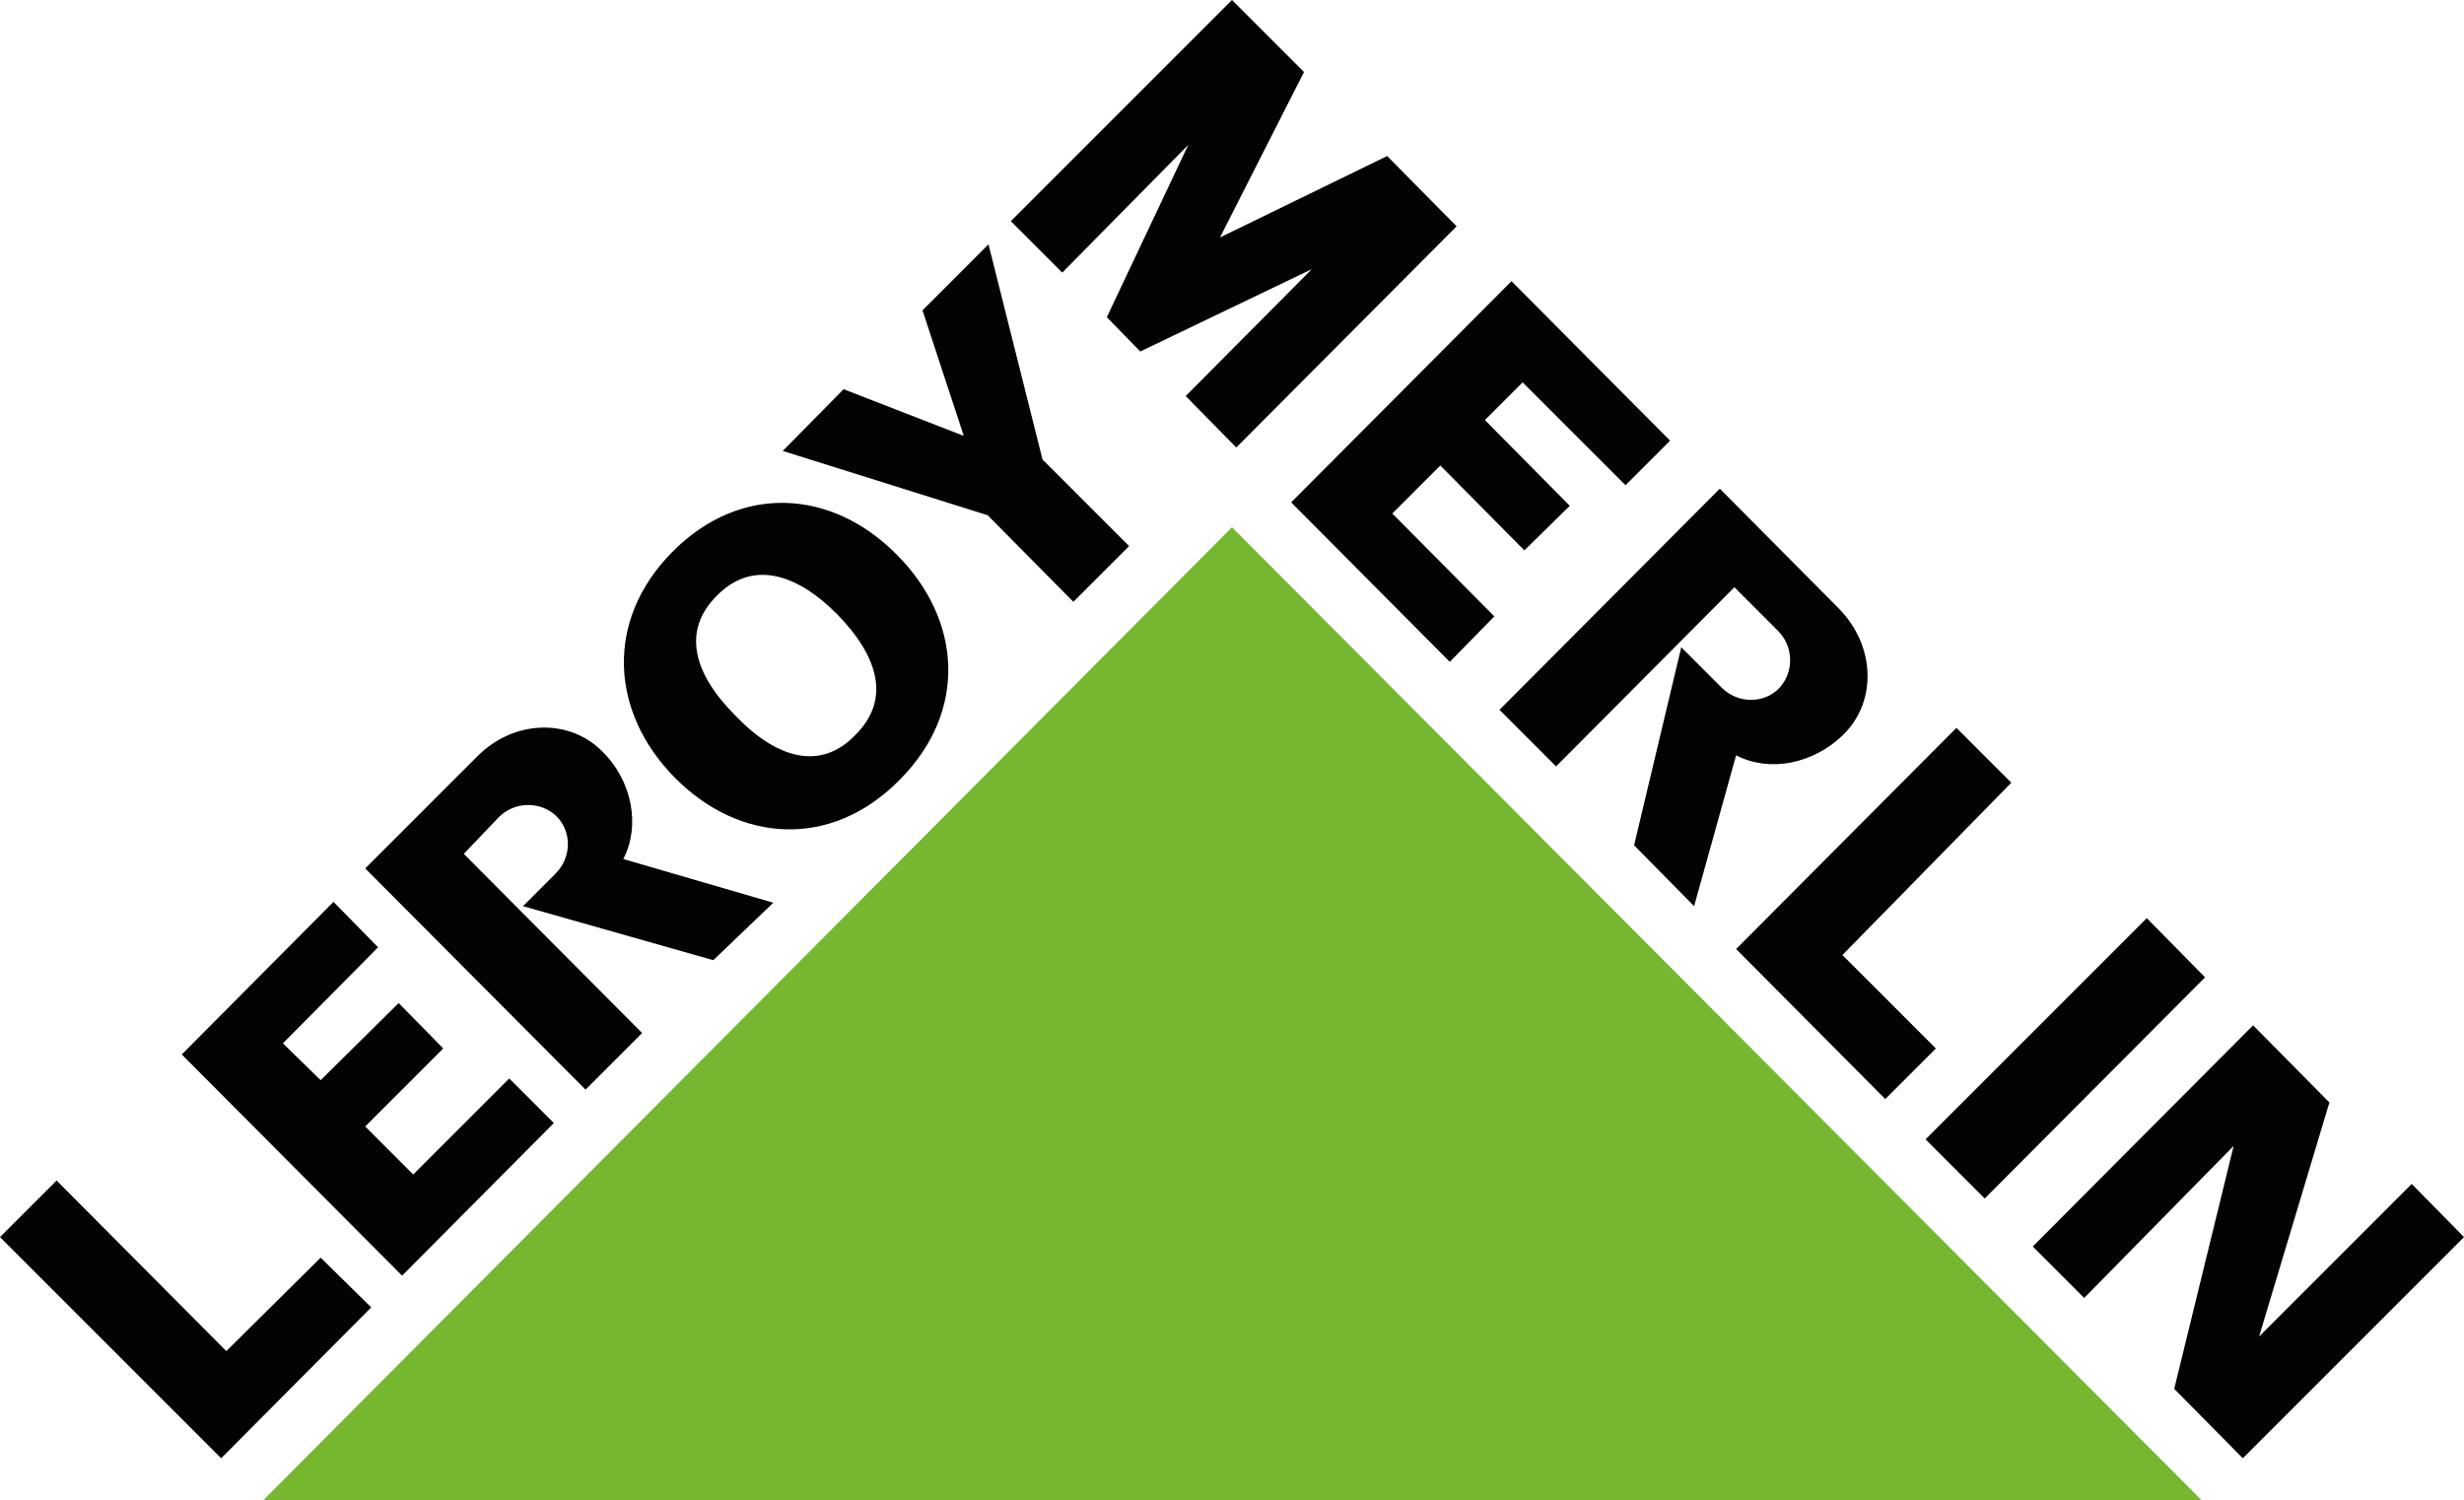
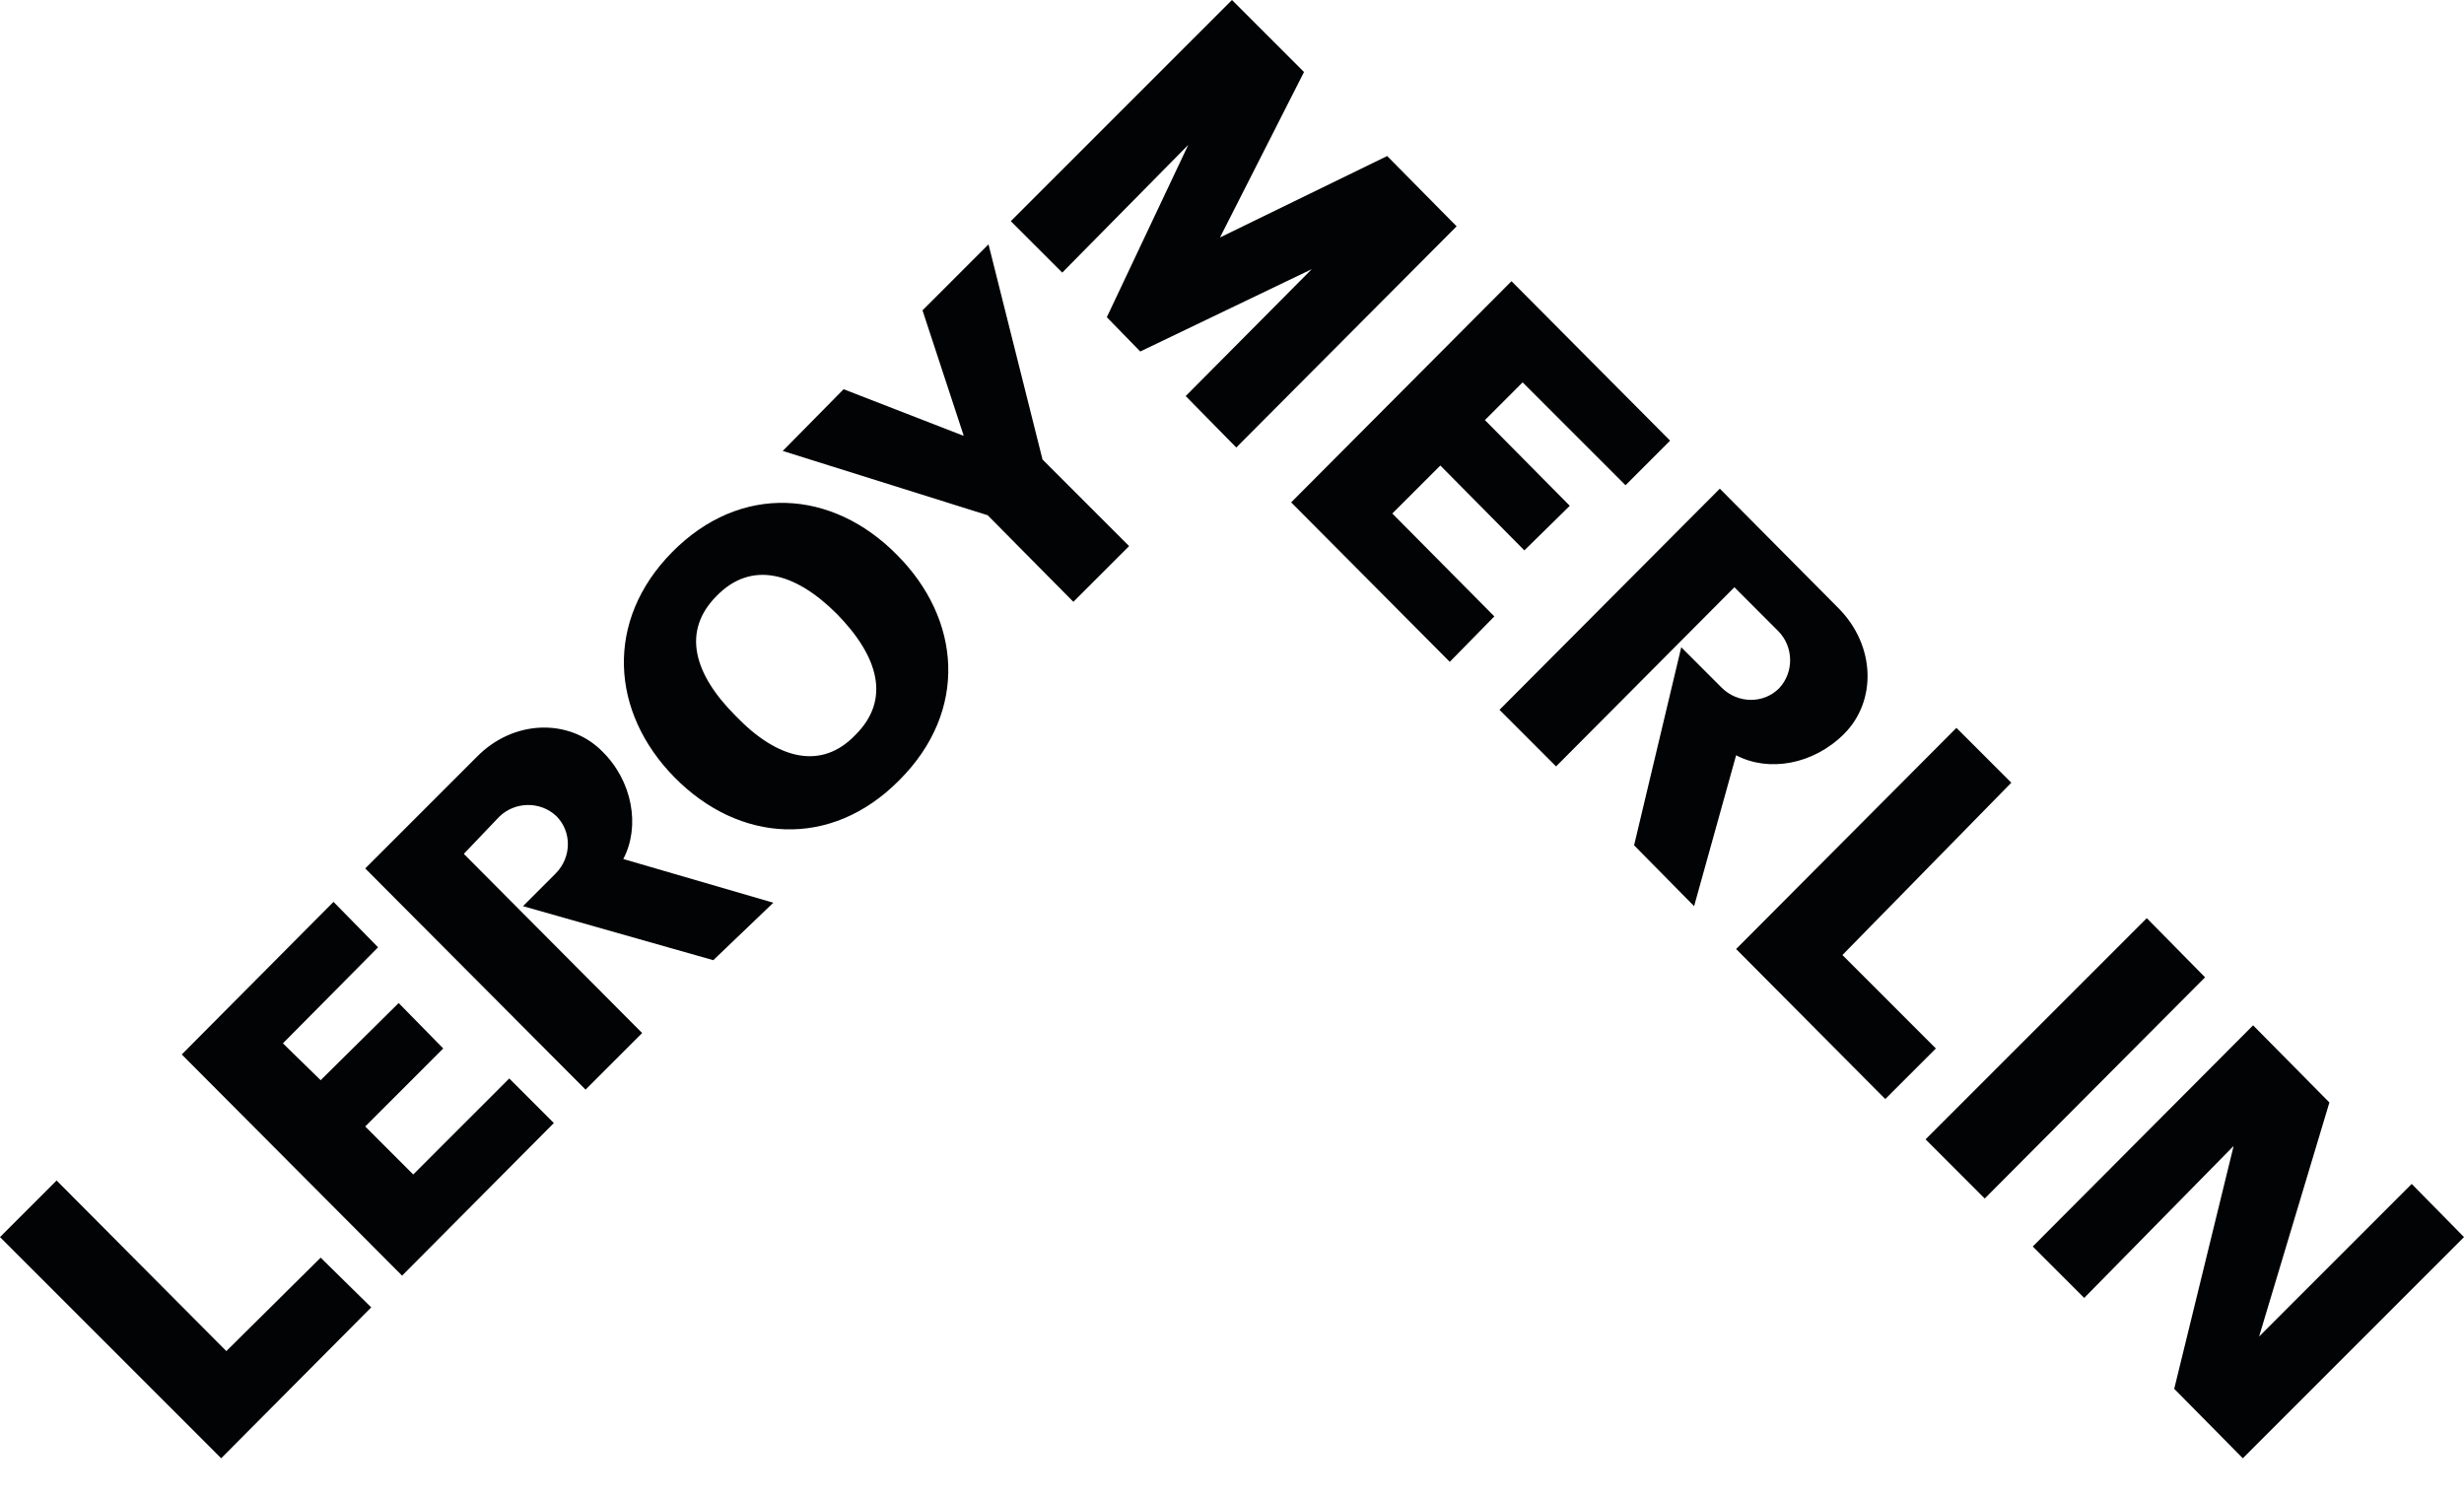
<svg xmlns="http://www.w3.org/2000/svg" preserveAspectRatio="xMidYMid meet" viewBox="0 0 287.4 175">
  <g fill="#020304">
    <path d="M25.8 170.1l17.5-17.6-5.9-5.8-11 10.9-19.8-19.9-6.6 6.6 25.8 25.8M33 121.7l4.4 4.3 9.1-9 5.2 5.3-9.1 9.1 5.6 5.6 11.2-11.2 5.2 5.2-17.7 17.8L21.2 123l17.7-17.8 5.2 5.3L33 121.7M90.2 105.3l-17.5-5.1c2-3.8 1.1-9.1-2.5-12.6-3.8-3.8-10.3-3.7-14.6.7l-13 13 25.7 25.8 6.6-6.6-20.8-20.9 4.1-4.3c1.8-1.8 4.8-1.9 6.7-.1 1.8 1.8 1.8 4.8-.1 6.7l-3.8 3.8 22.2 6.3 7-6.7M78.4 64.4c8-8.1 18.7-7.3 26.2.3 7.5 7.5 8.4 18.2.3 26.3-8 8.1-18.7 7.3-26.2-.3s-8.2-18.3-.3-26.3m5.2 5.1c-4.1 4.1-2.7 9.1 2.2 14 4.9 5.1 10 6.4 14 2.2 4.1-4.1 2.7-9.1-2.2-14.1-4.9-4.9-10-6.2-14-2.1zM112.4 50.8l-4.8-14.6 7.7-7.7 6.3 25.1 10.1 10.1-6.5 6.5-10-10.1-23.9-7.5 7.1-7.2 13.9 5.4h.1M231.5 139.8l25.7-25.8-6.8-6.9-25.8 25.8 6.9 6.9M133 41l20-9.6-14.7 14.8 5.9 6 25.7-25.8-8.1-8.2-19.5 9.5 9.8-19.3-8.4-8.4-25.8 25.8 6 6 14.7-14.9-9.5 20.1 3.9 4M177.6 44.6l-4.4 4.4 9.9 10-5.3 5.2-9.8-9.9-5.6 5.6 11.9 12-5.2 5.3-18.5-18.6 25.7-25.8 18.5 18.6-5.2 5.2-12-12M202.5 110.7l17.4 17.5 5.9-5.9-10.9-10.9 19.7-20.1-6.4-6.4-25.7 25.8M271.7 128.6l-8.2 27.3 17.8-17.8 6.1 6.2-25.8 25.8-8-8.1 6.9-28.2v-.1l-17.4 17.7-6-6 25.7-25.8 8.9 9M197.6 105.7l4.9-17.6c3.8 2 9 1.1 12.6-2.5 3.8-3.8 3.7-10.3-.7-14.7L200.6 57l-25.7 25.8 6.6 6.6 20.8-20.9 5.1 5.1c1.8 1.8 1.9 4.8.1 6.7-1.8 1.8-4.8 1.8-6.7-.1l-4.7-4.7-5.5 23.1 7 7.1" />
  </g>
-   <path fill="#76B730" d="M30.7 175h226.1L143.7 61.5 30.7 175" />
</svg>